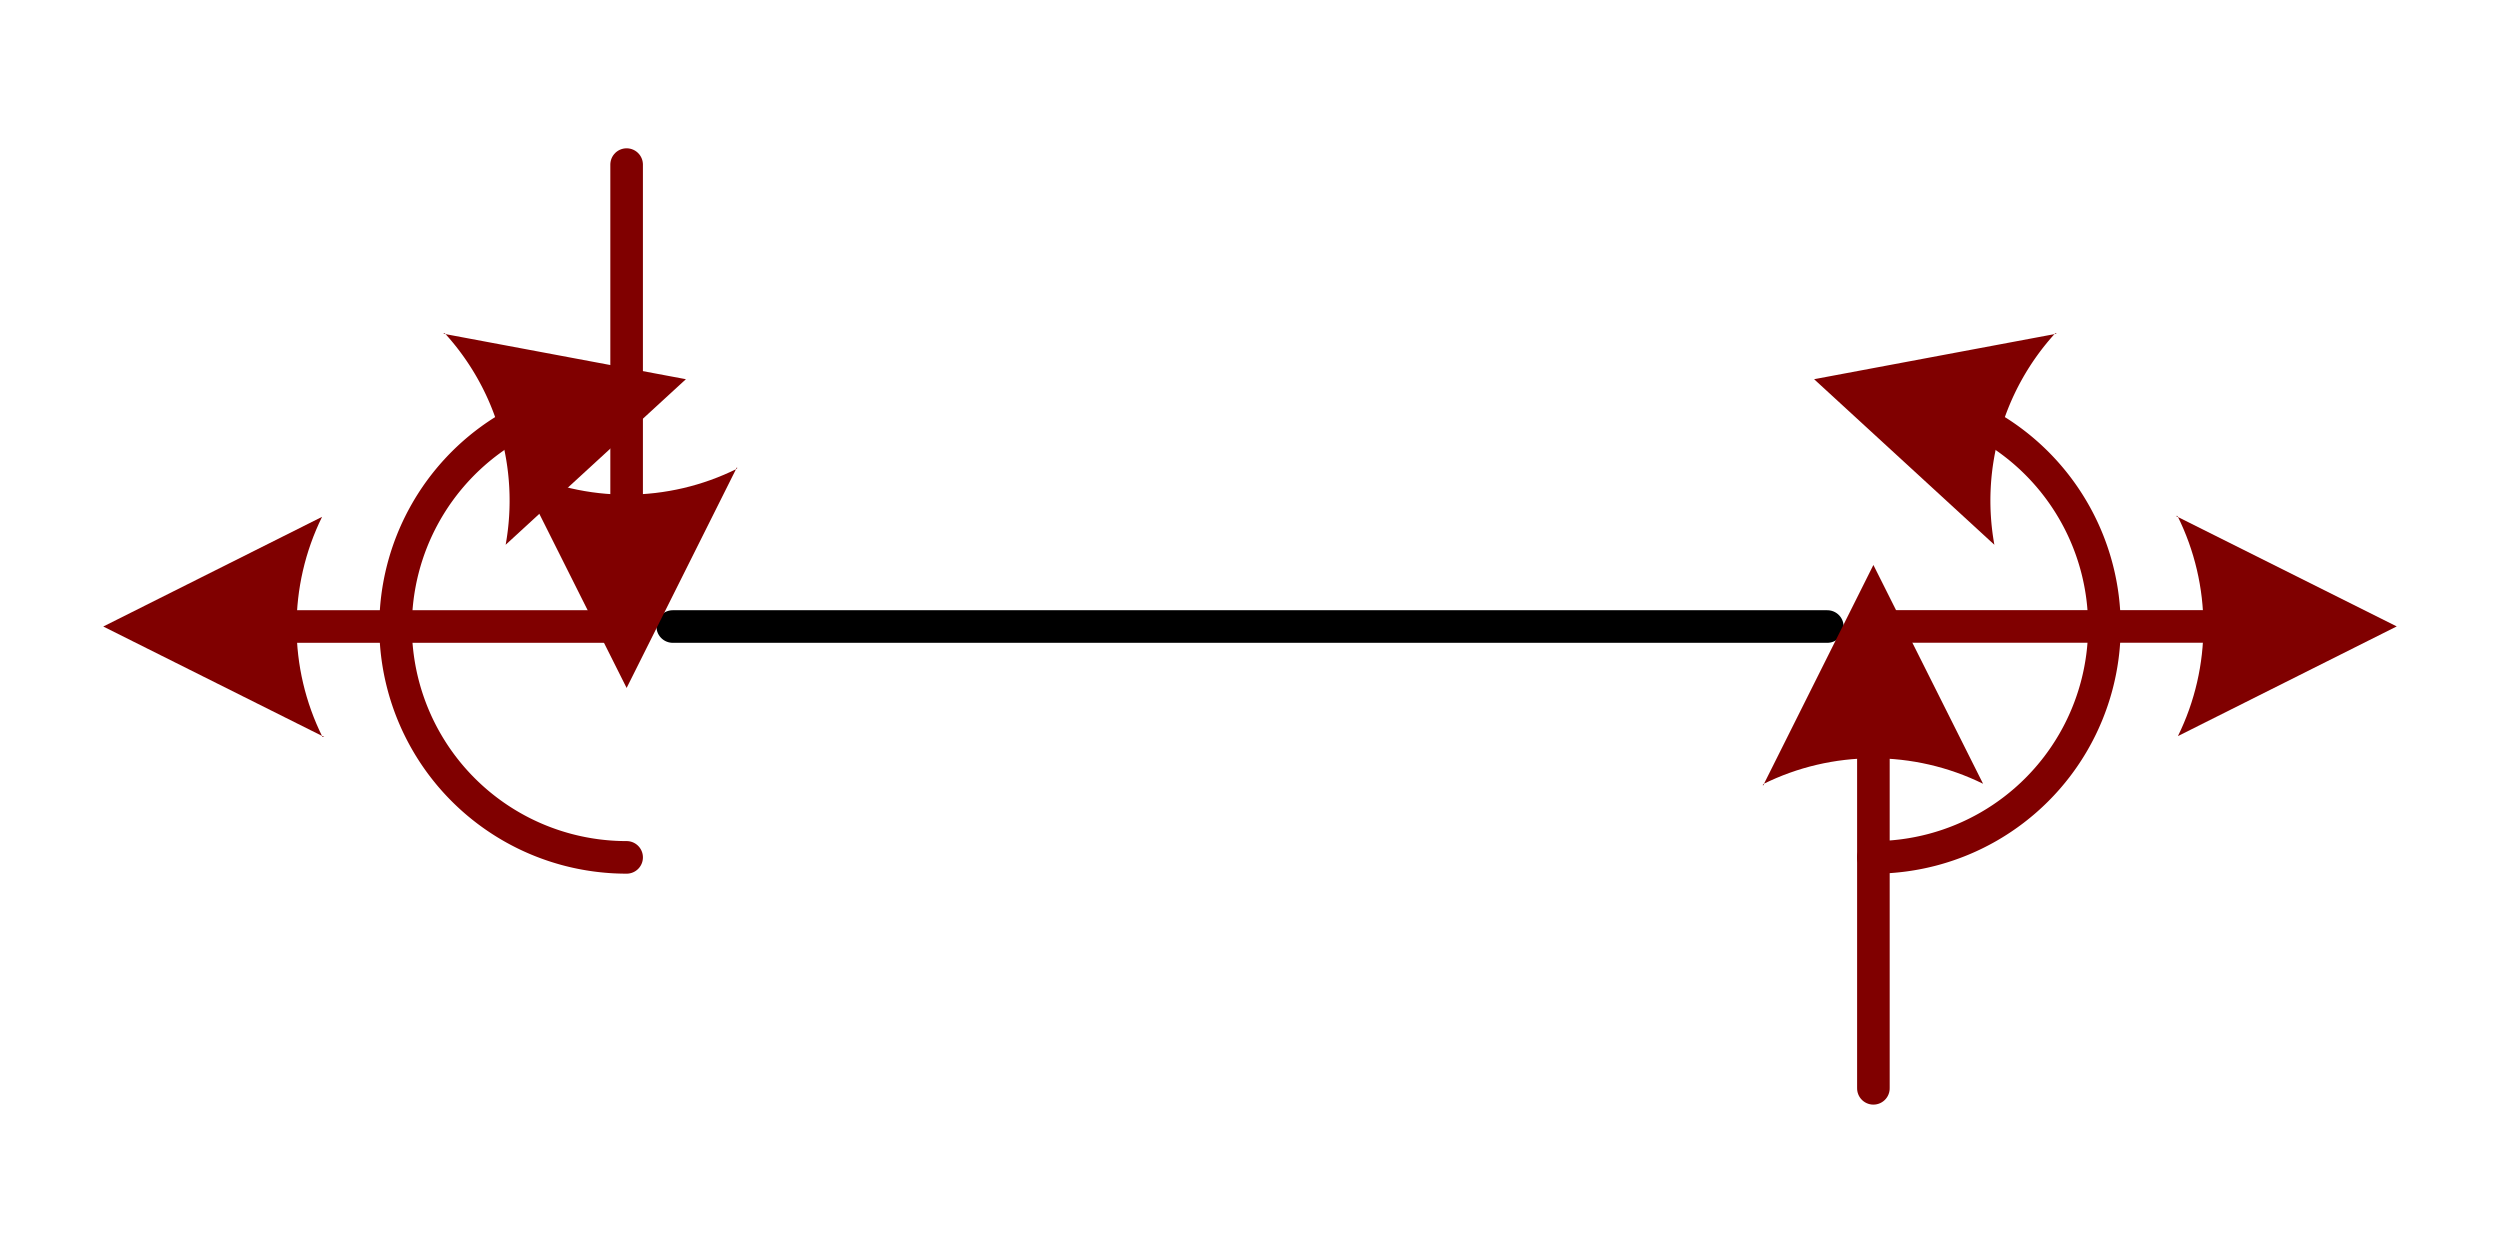
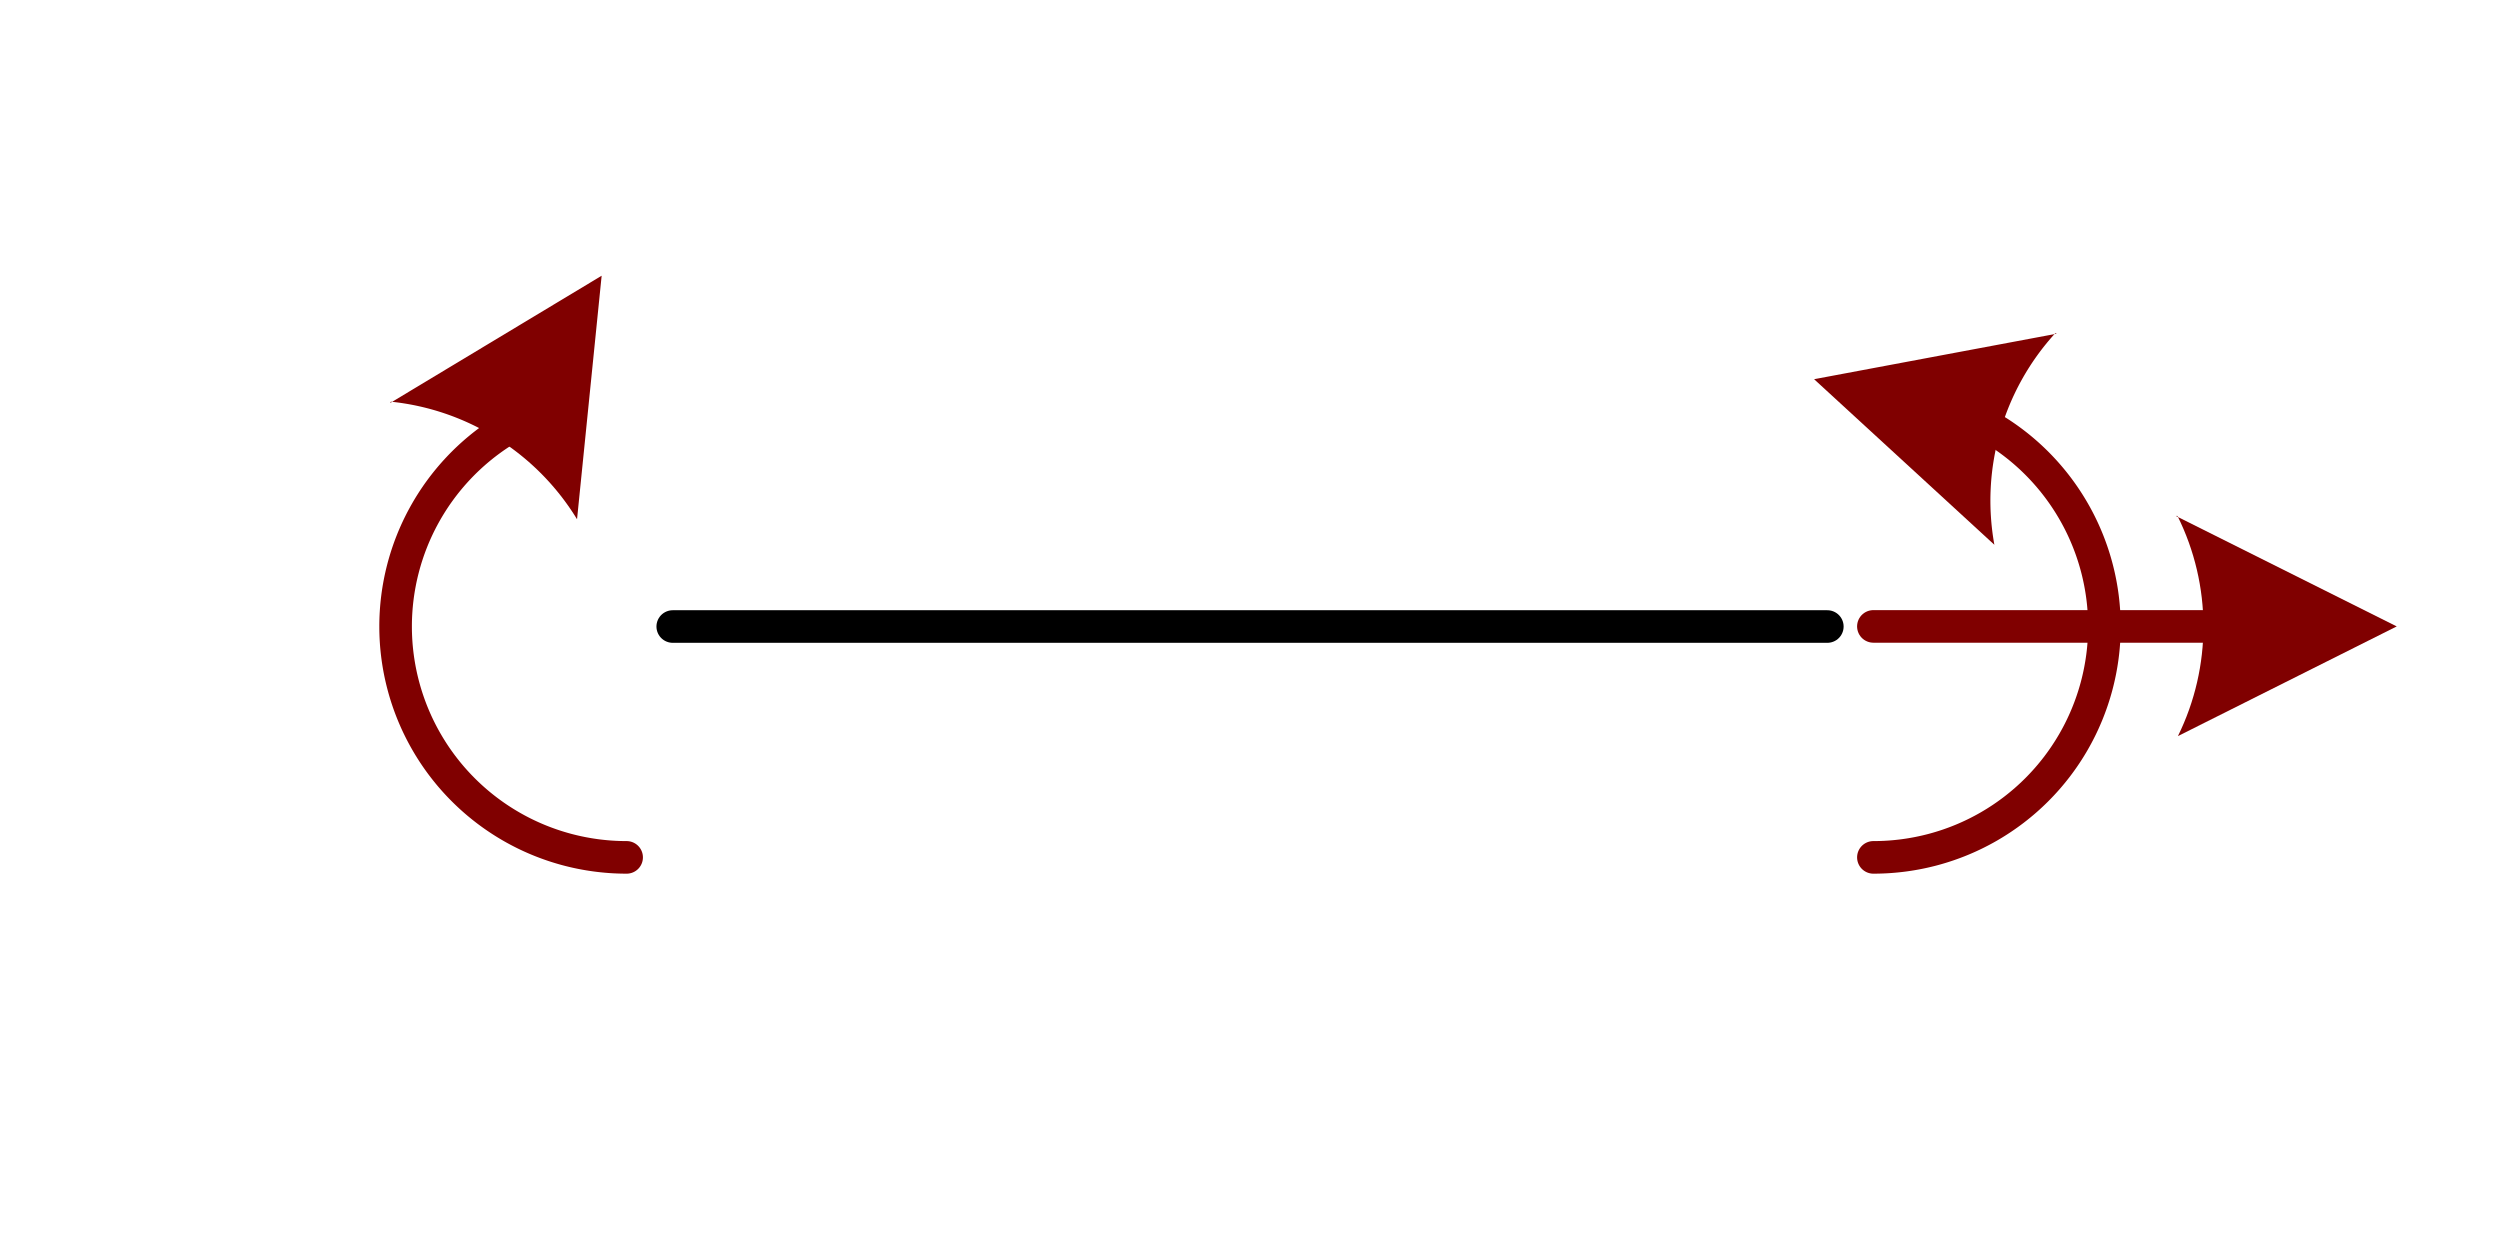
<svg xmlns="http://www.w3.org/2000/svg" xmlns:ns1="http://schemas.microsoft.com/visio/2003/SVGExtensions/" xmlns:xlink="http://www.w3.org/1999/xlink" width="2.131in" height="1.068in" viewBox="0 0 153.442 76.907" xml:space="preserve" color-interpolation-filters="sRGB" class="st5">
  <ns1:documentProperties ns1:langID="1043" ns1:metric="true" ns1:viewMarkup="false" />
  <style type="text/css">
	
		.st1 {stroke:#000000;stroke-linecap:round;stroke-linejoin:round;stroke-width:2}
		.st2 {marker-start:url(#mrkr5-9);stroke:#800000;stroke-linecap:round;stroke-linejoin:round;stroke-width:2}
		.st3 {fill:#800000;fill-opacity:1;stroke:#800000;stroke-opacity:1;stroke-width:0.442}
		.st4 {marker-end:url(#mrkr5-20);stroke:#800000;stroke-linecap:round;stroke-linejoin:round;stroke-width:2}
		.st5 {fill:none;fill-rule:evenodd;font-size:12px;overflow:visible;stroke-linecap:square;stroke-miterlimit:3}
	
	</style>
  <defs id="Markers">
    <g id="lend5">
      <path d="M 2 1 L 0 0 L 1.981 -0.993 C 1.672 -0.365 1.673 0.373 1.985 1 " style="stroke:none" />
    </g>
    <marker id="mrkr5-9" class="st3" ns1:arrowType="5" ns1:arrowSize="2" ns1:setback="3.775" refX="3.775" orient="auto" markerUnits="strokeWidth" overflow="visible">
      <use xlink:href="#lend5" transform="scale(2.26) " />
    </marker>
    <marker id="mrkr5-20" class="st3" ns1:arrowType="5" ns1:arrowSize="2" ns1:setback="3.775" refX="-3.775" orient="auto" markerUnits="strokeWidth" overflow="visible">
      <use xlink:href="#lend5" transform="scale(-2.26,-2.26) " />
    </marker>
  </defs>
  <g ns1:mID="0" ns1:index="1" ns1:groupContext="foregroundPage">
    <title>Pagina-1</title>
    <ns1:pageProperties ns1:drawingScale="0.0393701" ns1:pageScale="0.0393701" ns1:drawingUnits="24" ns1:shadowOffsetX="8.50394" ns1:shadowOffsetY="-8.50394" />
    <g id="shape1-1" ns1:mID="1" ns1:groupContext="shape" transform="translate(41.288,-38.453)">
      <title>Ligger, 2 pt</title>
      <path d="M0 76.91 L70.87 76.91" class="st1" />
    </g>
    <g id="shape2-4" ns1:mID="2" ns1:groupContext="shape" transform="translate(-38.453,38.453) rotate(-90)">
      <title>Kracht</title>
-       <path d="M7.55 76.91 L7.91 76.91 L28.35 76.91" class="st2" />
    </g>
    <g id="shape3-10" ns1:mID="3" ns1:groupContext="shape" transform="translate(191.896,38.453) rotate(90)">
      <title>Kracht.3</title>
-       <path d="M7.55 76.91 L7.91 76.91 L28.35 76.91" class="st2" />
    </g>
    <g id="shape4-15" ns1:mID="4" ns1:groupContext="shape" transform="translate(-38.453,52.627) rotate(-90)">
      <title>Moment</title>
-       <path d="M-0 76.91 A14.173 14.173 0 0 1 14.17 62.73 A14.173 14.173 0 0 1 26.14 69.31 L26.24 69.66" class="st4" />
+       <path d="M-0 76.91 A14.173 14.173 0 0 1 14.17 62.73 A14.173 14.173 0 0 1 26.14 69.31 " class="st4" />
    </g>
    <g id="shape5-21" ns1:mID="5" ns1:groupContext="shape" transform="translate(191.896,52.627) rotate(90) scale(-1,1)">
      <title>Moment.5</title>
      <path d="M-0 76.91 A14.173 14.173 0 0 1 14.17 62.73 A14.173 14.173 0 0 1 26.14 69.31 L26.24 69.66" class="st4" />
    </g>
    <g id="shape6-26" ns1:mID="6" ns1:groupContext="shape" transform="translate(10.107,-38.453)">
      <title>Kracht.6</title>
-       <path d="M7.55 76.91 L7.91 76.91 L28.35 76.91" class="st2" />
    </g>
    <g id="shape7-31" ns1:mID="7" ns1:groupContext="shape" transform="translate(143.335,115.36) rotate(180)">
      <title>Kracht.7</title>
      <path d="M7.55 76.91 L7.91 76.91 L28.35 76.91" class="st2" />
    </g>
  </g>
</svg>